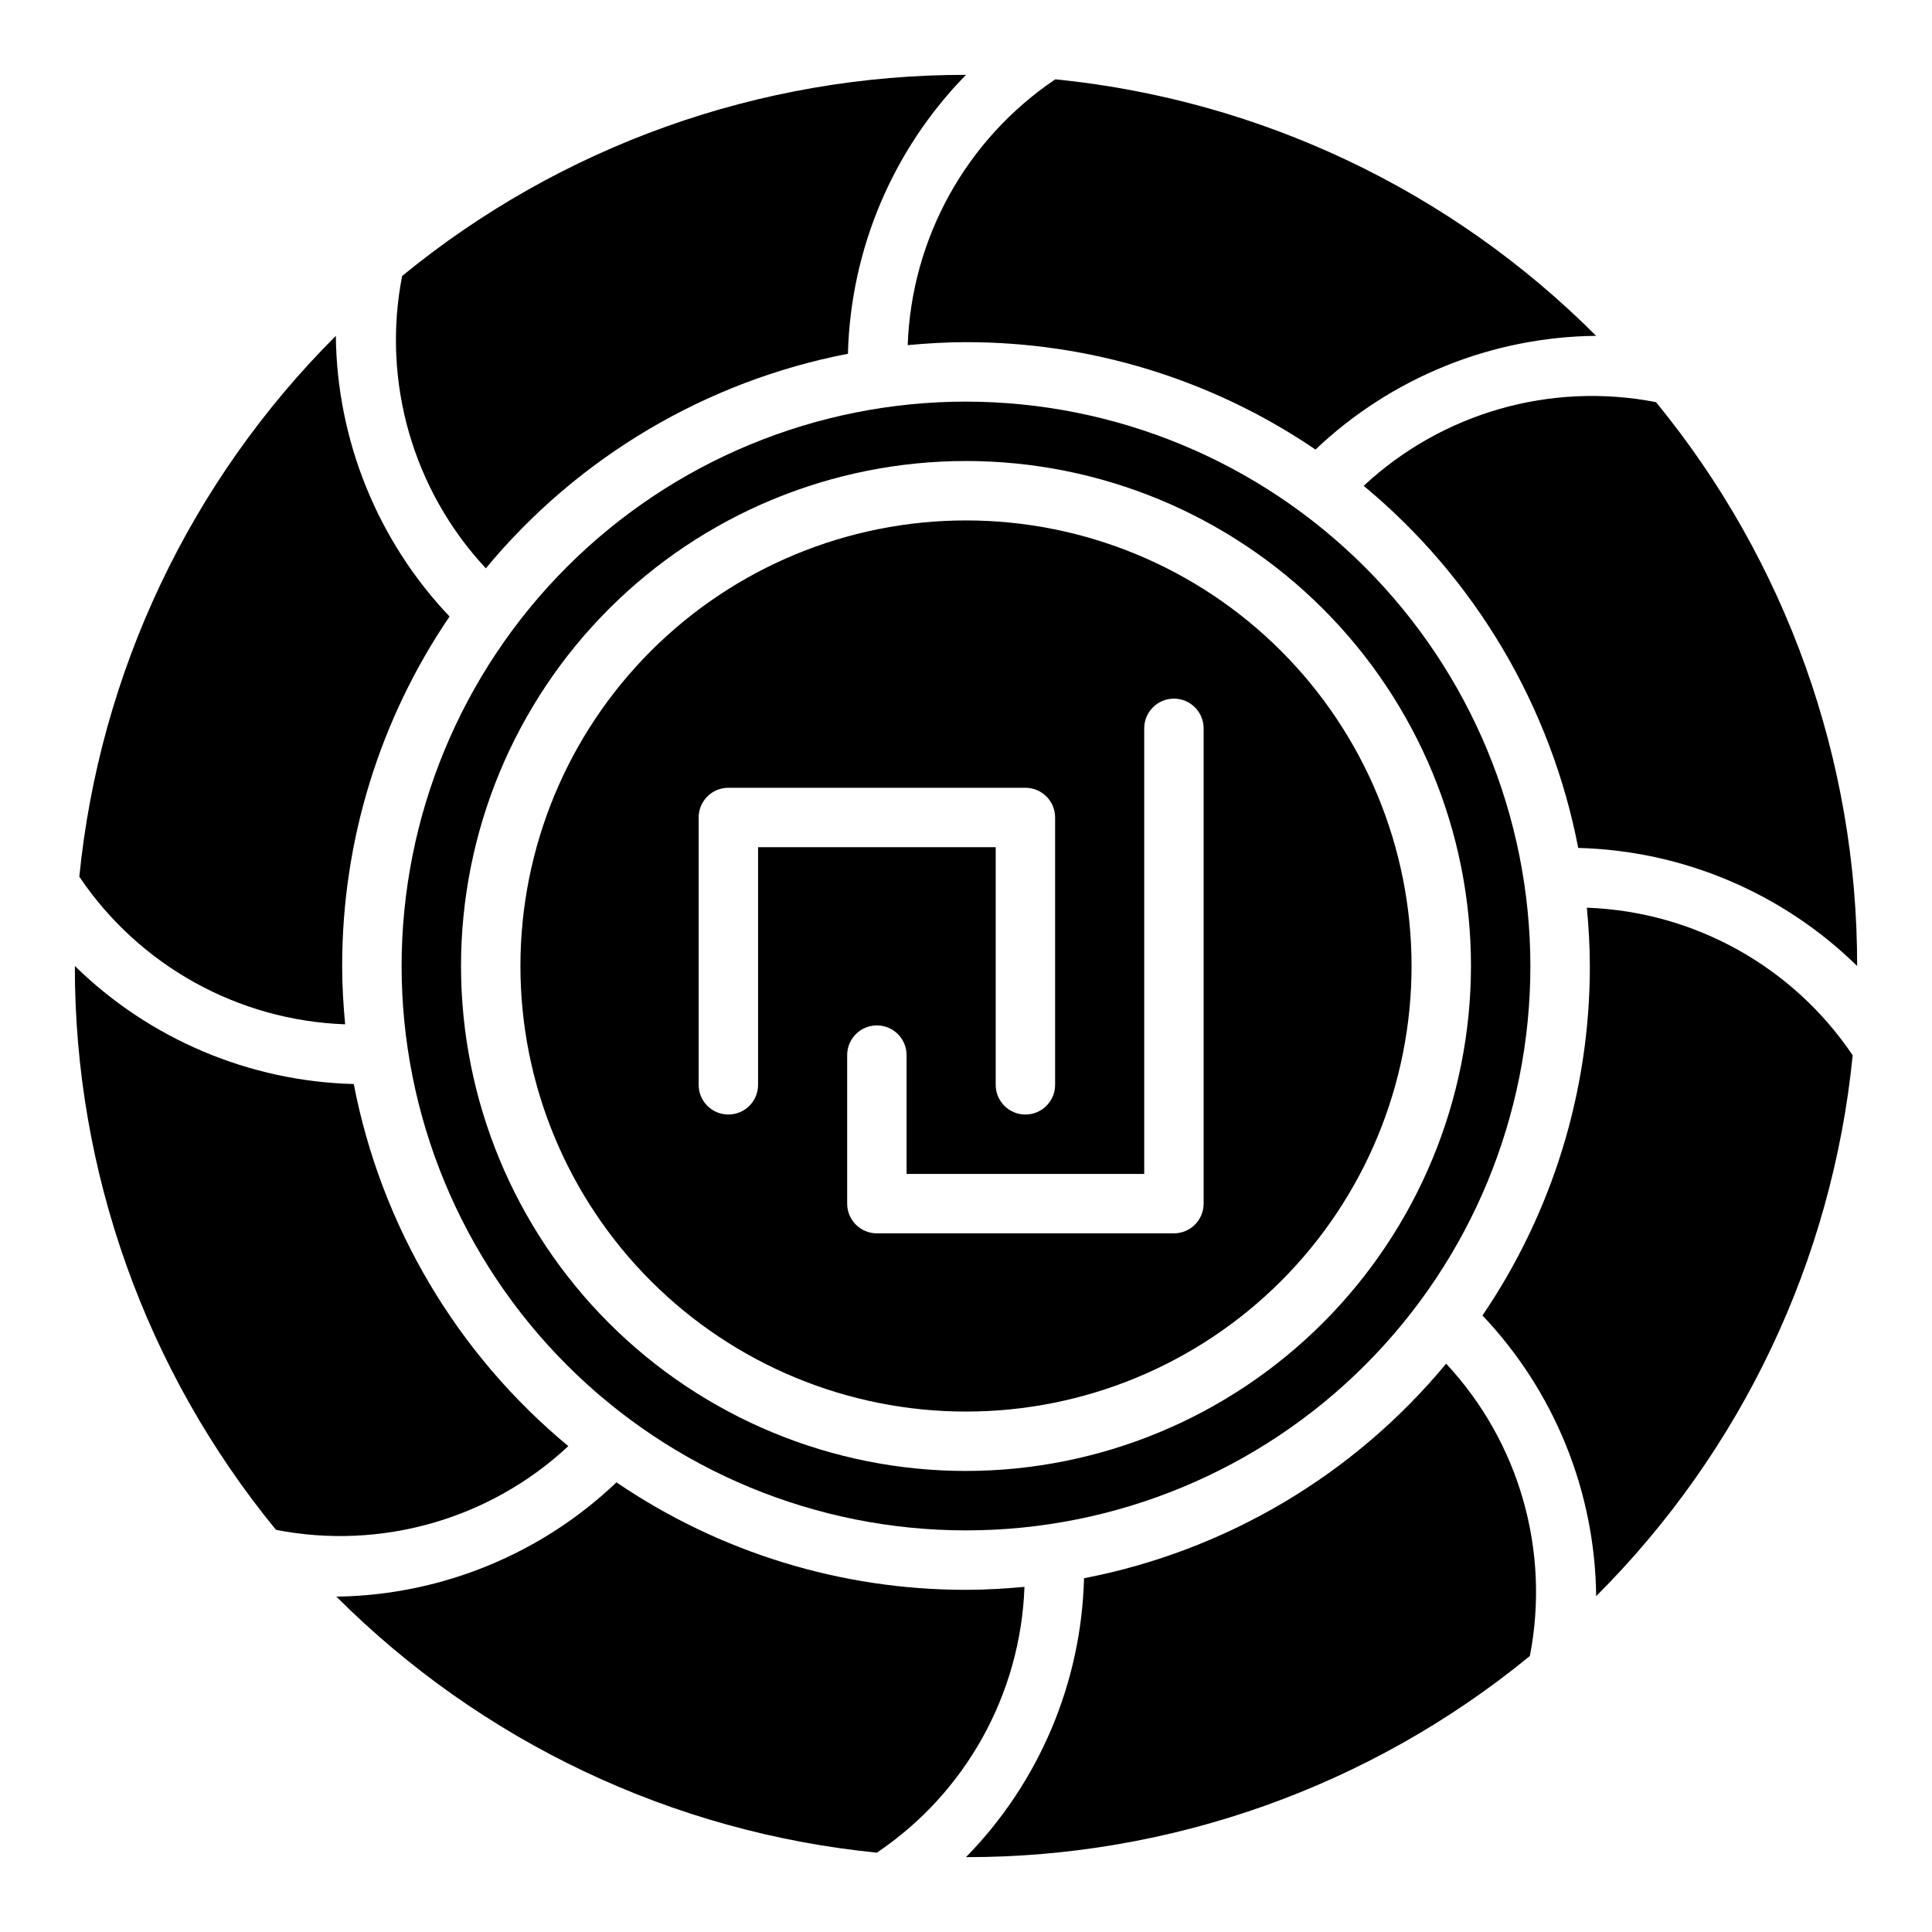
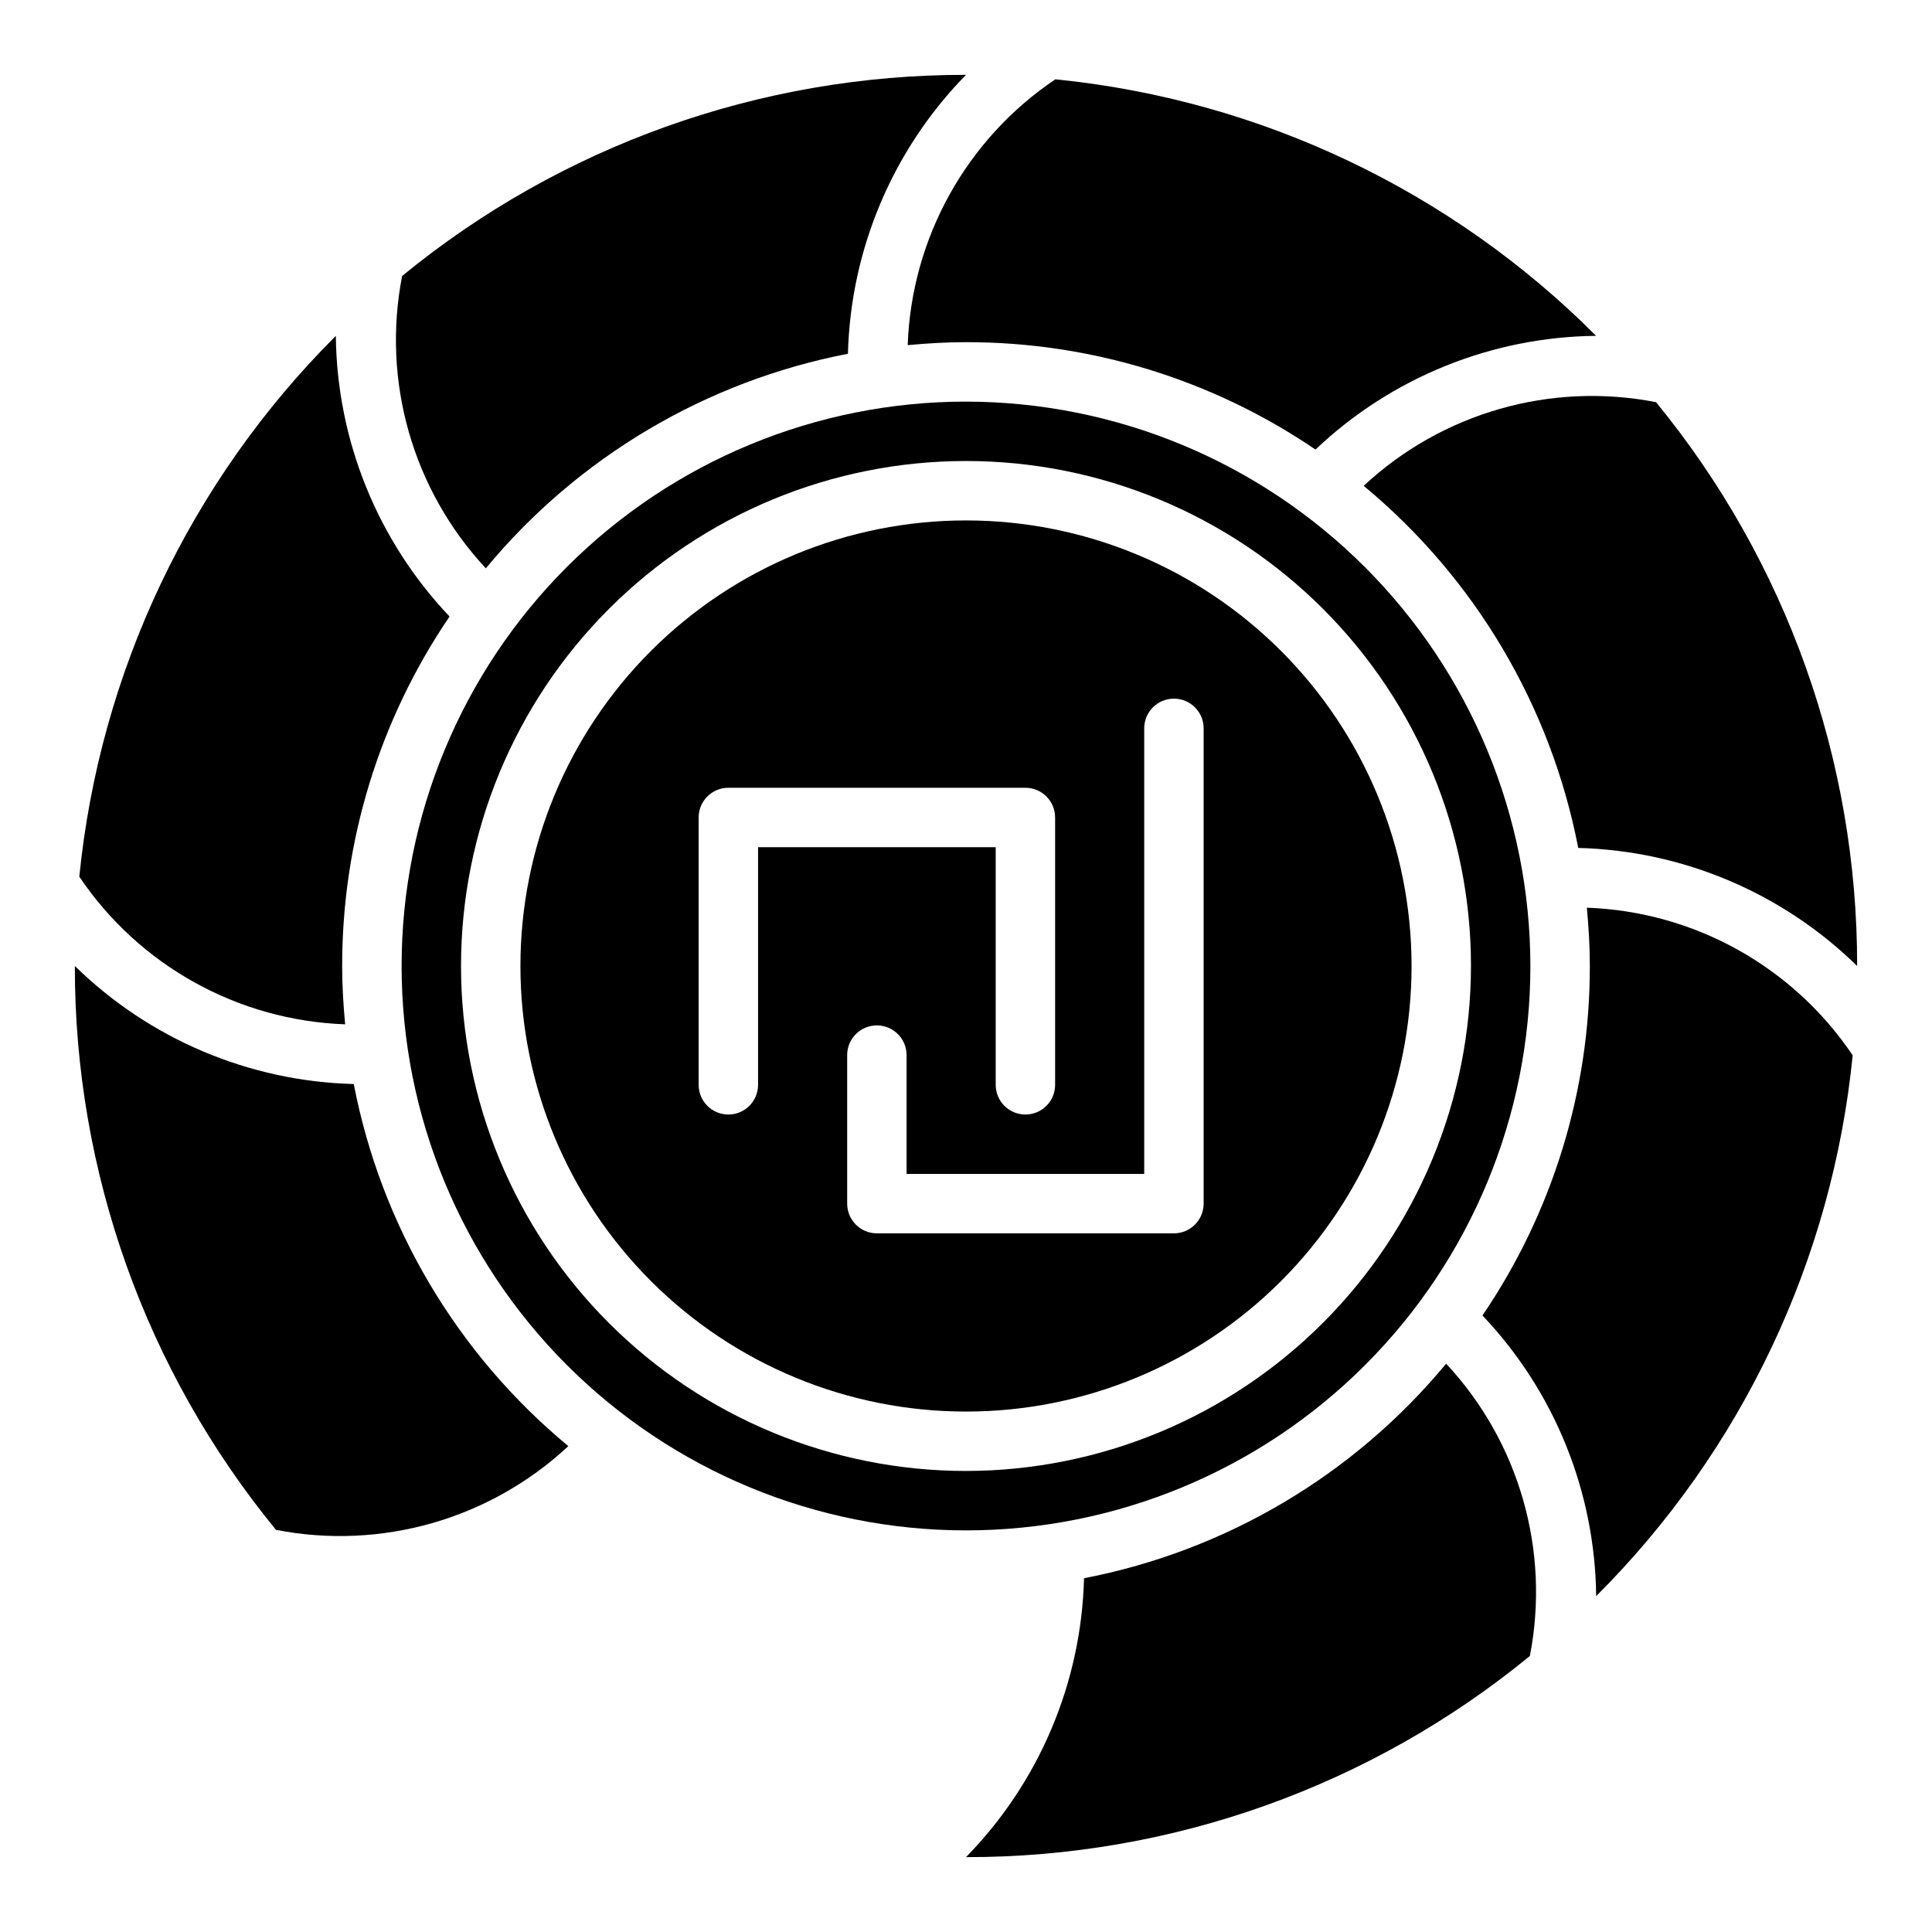
<svg xmlns="http://www.w3.org/2000/svg" fill="#000000" width="800px" height="800px" version="1.1" viewBox="144 144 512 512">
  <g>
    <path d="m400 281.92c-31.316 0-61.352 12.441-83.496 34.586-22.145 22.145-34.586 52.18-34.586 83.496s12.441 61.348 34.586 83.492c22.145 22.145 52.18 34.586 83.496 34.586s61.348-12.441 83.492-34.586c22.145-22.145 34.586-52.176 34.586-83.492s-12.441-61.352-34.586-83.496c-22.145-22.145-52.176-34.586-83.492-34.586zm-55.105 149.57c0 4.348-3.523 7.871-7.871 7.871-4.348 0-7.875-3.523-7.875-7.871v-70.852c0-4.348 3.527-7.871 7.875-7.871h78.719c2.09 0 4.09 0.832 5.566 2.305 1.477 1.477 2.305 3.481 2.305 5.566v70.852c0 4.348-3.523 7.871-7.871 7.871-4.348 0-7.871-3.523-7.871-7.871v-62.977h-62.977zm118.08 31.488c0 2.086-0.832 4.09-2.309 5.566-1.477 1.473-3.477 2.305-5.566 2.305h-78.719c-4.348 0-7.871-3.523-7.871-7.871v-39.363c0-4.348 3.523-7.871 7.871-7.871 4.348 0 7.871 3.523 7.871 7.871v31.488h62.977v-118.08c0-4.348 3.523-7.875 7.871-7.875 4.348 0 7.875 3.527 7.875 7.875z" />
    <path d="m505.39 272.75c29.496 24.434 49.594 58.352 56.859 95.961 27.703 0.711 54.113 11.891 73.91 31.285 0.078-54.48-18.762-107.29-53.301-149.42-27.887-5.438-56.688 2.809-77.469 22.176z" />
-     <path d="m307.37 536.84c-19.836 18.898-46.02 29.695-73.414 30.273-0.293 0-0.566 0-0.859-0.039h0.004c38.469 38.516 89.098 62.512 143.27 67.902 23.57-15.859 38.113-42.051 39.125-70.445-5.094 0.473-10.234 0.789-15.453 0.789-33.051 0.039-65.348-9.887-92.672-28.48z" />
    <path d="m272.75 294.61c24.434-29.5 58.352-49.598 95.961-56.859 0.711-27.707 11.891-54.113 31.285-73.914-54.48-0.074-107.3 18.766-149.43 53.305-5.434 27.883 2.812 56.684 22.184 77.469z" />
    <path d="m294.61 527.24c-29.5-24.434-49.598-58.352-56.859-95.961-27.707-0.711-54.113-11.887-73.914-31.281-0.078 54.477 18.762 107.29 53.305 149.43 27.883 5.434 56.688-2.812 77.469-22.184z" />
    <path d="m567 566.99c38.555-38.473 62.582-89.121 67.98-143.32-15.859-23.566-42.051-38.113-70.445-39.121 0.473 5.094 0.789 10.234 0.789 15.453 0.035 33.027-9.883 65.301-28.457 92.613 19.078 20.094 29.844 46.668 30.133 74.375z" />
    <path d="m233 233.01c-38.555 38.473-62.578 89.121-67.98 143.32 15.863 23.57 42.055 38.113 70.445 39.125-0.473-5.094-0.789-10.234-0.789-15.453h0.004c-0.035-33.031 9.879-65.305 28.457-92.617-19.082-20.094-29.848-46.664-30.137-74.375z" />
    <path d="m423.67 165.02c-23.566 15.863-38.113 42.055-39.121 70.445 5.094-0.473 10.234-0.789 15.453-0.789v0.004c33.027-0.039 65.301 9.879 92.613 28.457 20.094-19.082 46.664-29.852 74.375-30.137-38.473-38.555-89.121-62.582-143.32-67.98z" />
    <path d="m527.24 505.39c-24.434 29.496-58.352 49.594-95.961 56.859-0.711 27.703-11.887 54.113-31.281 73.91 54.477 0.078 107.29-18.762 149.43-53.301 5.434-27.887-2.812-56.688-22.184-77.469z" />
    <path d="m400 250.43c-39.668 0-77.711 15.758-105.76 43.809s-43.809 66.094-43.809 105.76 15.758 77.711 43.809 105.76c28.051 28.051 66.094 43.809 105.76 43.809s77.711-15.758 105.76-43.809c28.051-28.047 43.809-66.09 43.809-105.76-0.043-39.656-15.816-77.676-43.855-105.71-28.039-28.039-66.059-43.812-105.71-43.855zm0 283.39c-35.492 0-69.531-14.102-94.629-39.199-25.098-25.094-39.195-59.133-39.195-94.625s14.098-69.531 39.195-94.629 59.137-39.195 94.629-39.195 69.531 14.098 94.625 39.195c25.098 25.098 39.199 59.137 39.199 94.629-0.039 35.48-14.152 69.496-39.242 94.582-25.086 25.09-59.102 39.203-94.582 39.242z" />
  </g>
</svg>